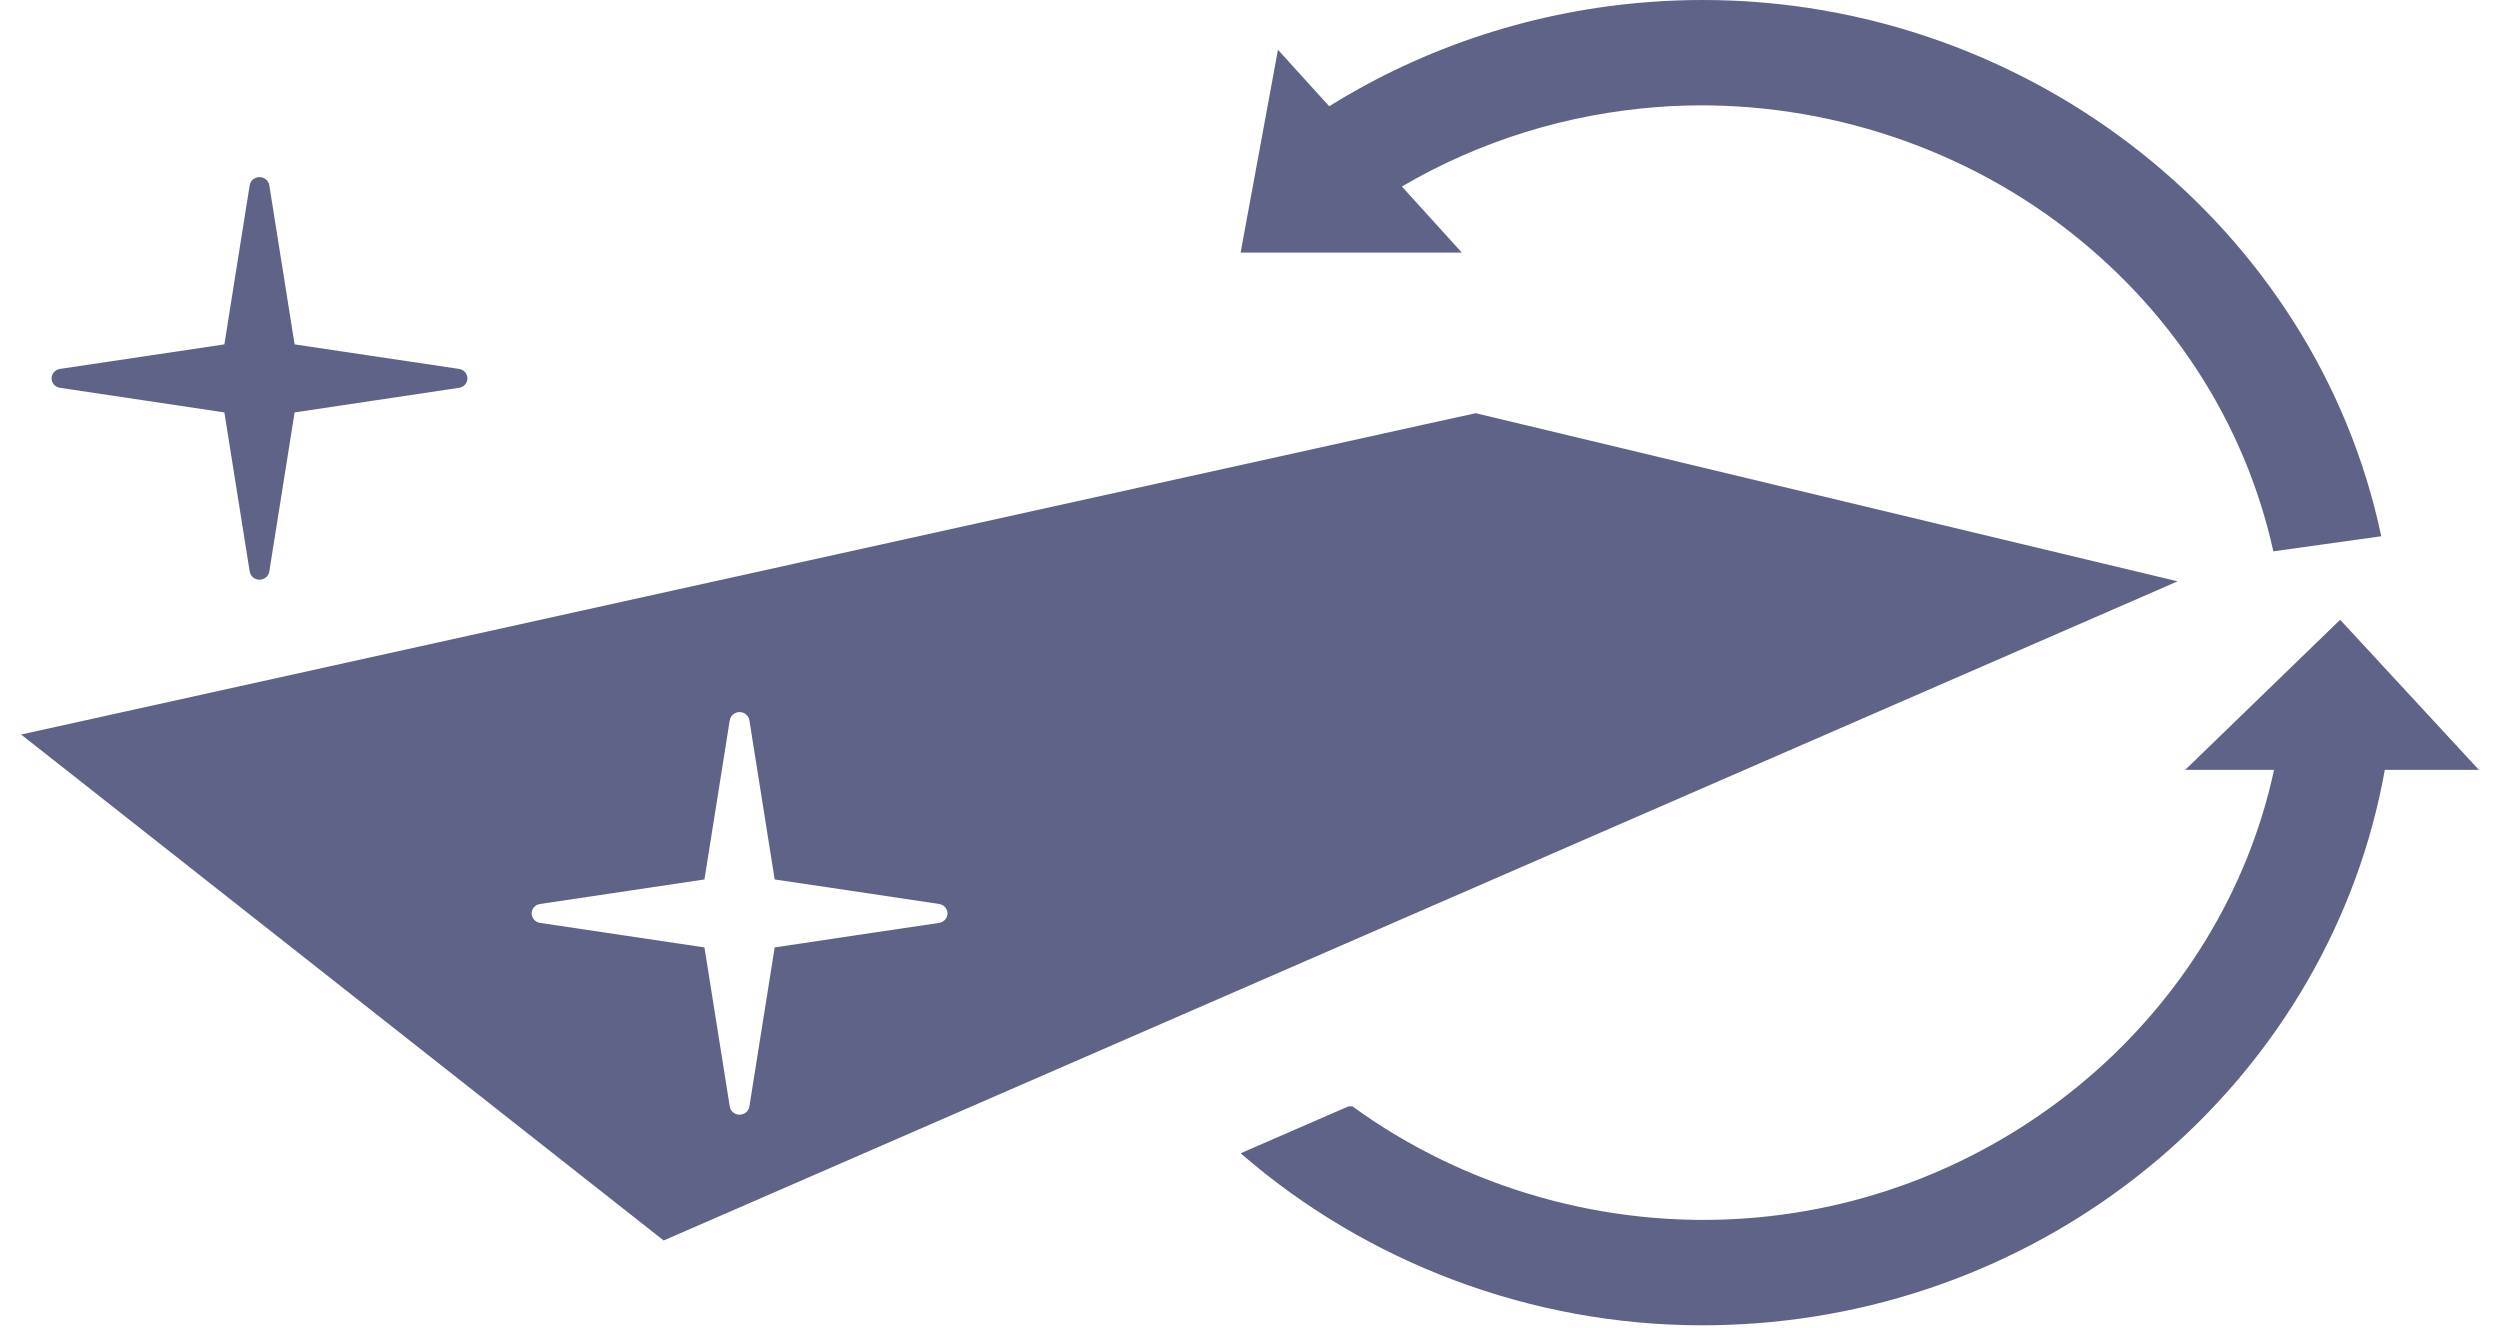
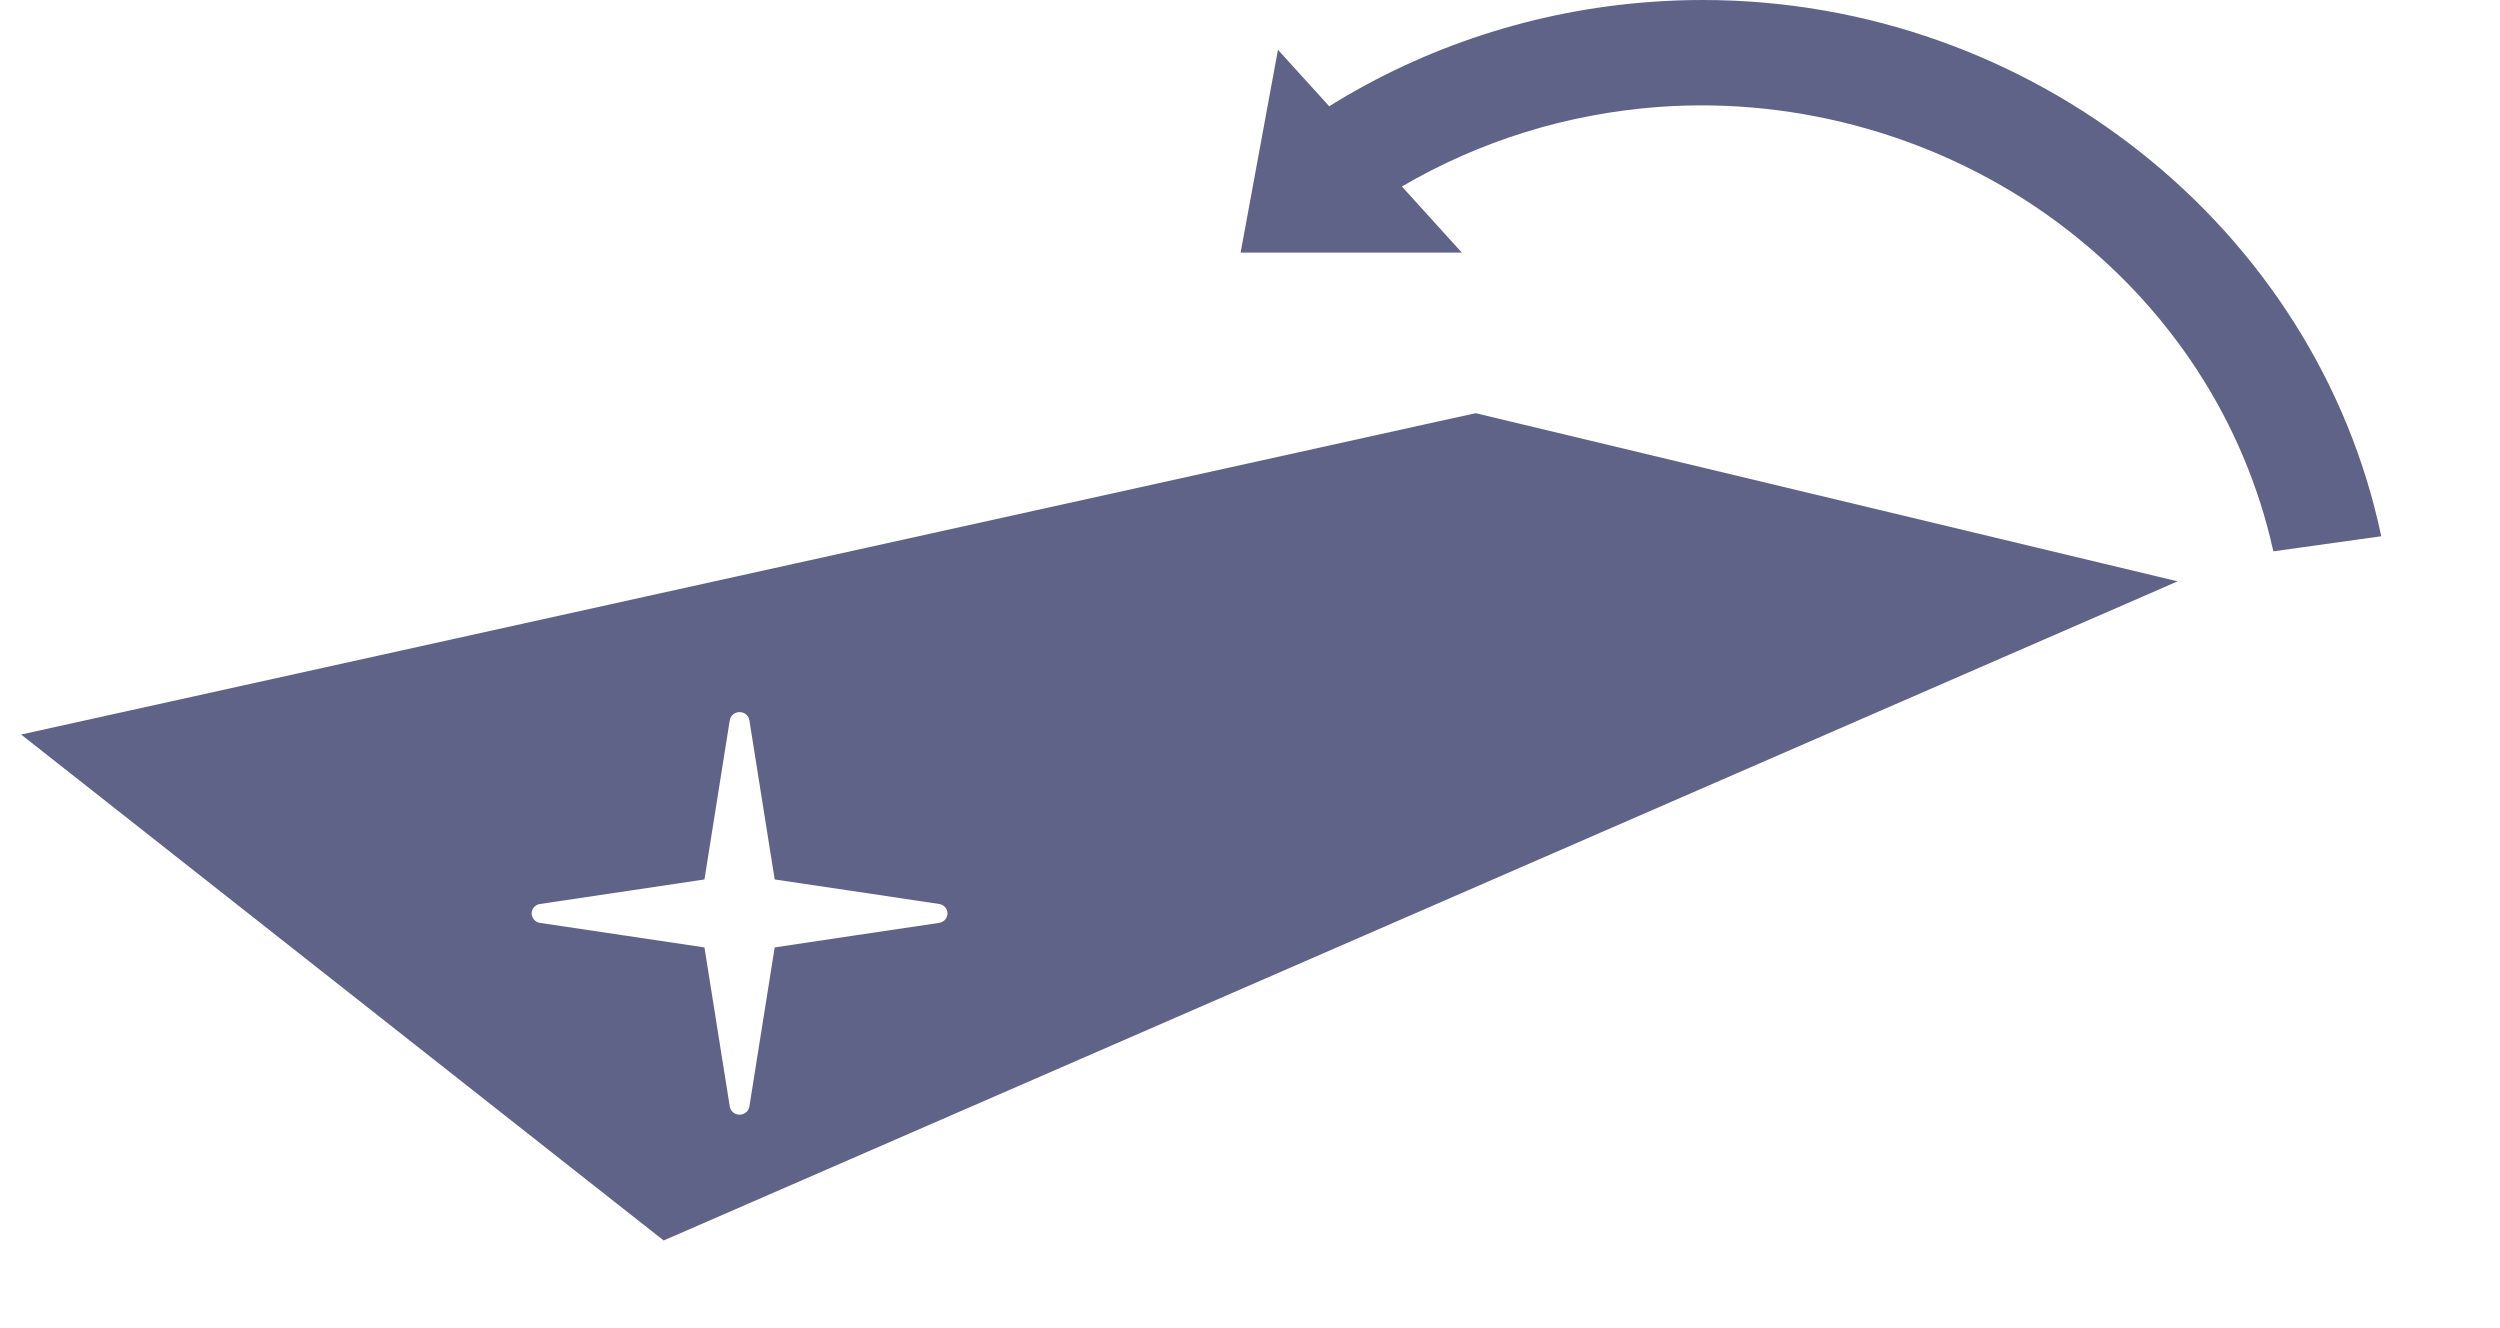
<svg xmlns="http://www.w3.org/2000/svg" width="32px" height="17px" viewBox="0 0 32 17" version="1.1">
  <title>Group 19</title>
  <desc>Created with Sketch.</desc>
  <defs />
  <g id="Page-1" stroke="none" stroke-width="1" fill="none" fill-rule="evenodd">
    <g id="Homepage_header_3" transform="translate(-854, -82)" fill="#5F6387">
      <g id="nav3" transform="translate(216, 72)">
        <g id="Group-24" transform="translate(2, 0)">
          <g id="Group-15">
            <g id="navigatie" transform="translate(172, 3)">
              <g id="Group-22" transform="translate(464, 0)">
                <g id="Group-19" transform="translate(0, 7)">
-                   <path d="M5.876,4.964 L4.826,5.121 L3.771,5.279 L3.447,7.316 C3.437,7.376 3.384,7.42 3.322,7.42 C3.259,7.42 3.206,7.376 3.196,7.316 L2.872,5.279 L0.768,4.964 C0.706,4.955 0.66,4.904 0.66,4.843 C0.66,4.783 0.706,4.731 0.768,4.722 L2.872,4.408 L3.196,2.371 C3.206,2.311 3.259,2.267 3.322,2.267 C3.384,2.267 3.437,2.311 3.447,2.371 L3.771,4.408 L4.761,4.556 L5.876,4.722 C5.938,4.731 5.983,4.783 5.983,4.843 C5.983,4.904 5.938,4.955 5.876,4.964" id="Fill-1-Copy-2" />
-                   <path d="M12.021,11.813 L10.971,11.969 L9.916,12.127 L9.592,14.164 C9.582,14.224 9.529,14.268 9.467,14.268 C9.404,14.268 9.351,14.224 9.341,14.164 L9.017,12.127 L6.912,11.813 C6.851,11.804 6.805,11.752 6.805,11.691 C6.805,11.631 6.851,11.58 6.912,11.571 L9.017,11.257 L9.341,9.219 C9.351,9.159 9.404,9.115 9.467,9.115 C9.529,9.115 9.582,9.159 9.592,9.219 L9.916,11.257 L10.906,11.404 L12.021,11.571 C12.082,11.58 12.128,11.631 12.128,11.691 C12.128,11.752 12.082,11.804 12.021,11.813 L12.021,11.813 Z M27.873,7.441 L26.937,7.217 L19.499,5.435 L18.889,5.289 L18.378,5.401 L1.61,9.106 L0.27,9.402 L0.738,9.77 L7.482,15.081 L8.495,15.878 L10.156,15.155 L27.431,7.634 L27.873,7.441 Z" id="Fill-3-Copy-2" />
-                   <path d="M31.577,9.689 L29.954,7.933 L28.1,9.729 L27.97,9.854 L28.07,9.854 L28.59,9.854 L29.108,9.854 C28.437,12.966 25.667,15.351 22.362,15.594 C20.565,15.728 18.755,15.211 17.312,14.162 L17.259,14.162 L15.88,14.762 C17.493,16.162 19.597,16.964 21.789,16.964 C22.015,16.964 22.243,16.955 22.467,16.939 C26.519,16.641 29.837,13.692 30.526,9.854 L31.042,9.854 L31.553,9.854 L31.73,9.854 L31.577,9.689 Z" id="Fill-10-Copy" />
+                   <path d="M12.021,11.813 L10.971,11.969 L9.916,12.127 L9.592,14.164 C9.582,14.224 9.529,14.268 9.467,14.268 C9.404,14.268 9.351,14.224 9.341,14.164 L9.017,12.127 L6.912,11.813 C6.851,11.804 6.805,11.752 6.805,11.691 C6.805,11.631 6.851,11.58 6.912,11.571 L9.017,11.257 L9.341,9.219 C9.351,9.159 9.404,9.115 9.467,9.115 C9.529,9.115 9.582,9.159 9.592,9.219 L9.916,11.257 L10.906,11.404 L12.021,11.571 C12.082,11.58 12.128,11.631 12.128,11.691 C12.128,11.752 12.082,11.804 12.021,11.813 L12.021,11.813 Z M27.873,7.441 L26.937,7.217 L19.499,5.435 L18.889,5.289 L18.378,5.401 L1.61,9.106 L0.27,9.402 L0.738,9.77 L7.482,15.081 L8.495,15.878 L10.156,15.155 L27.431,7.634 L27.873,7.441 " id="Fill-3-Copy-2" />
                  <path d="M18.455,3.233 L18.711,3.233 L18.624,3.137 L18.284,2.762 L17.944,2.387 C18.939,1.805 20.06,1.455 21.229,1.369 C23.031,1.236 24.862,1.762 26.31,2.827 C26.327,2.838 26.342,2.85 26.357,2.862 C27.771,3.919 28.731,5.394 29.099,7.057 L30.48,6.864 C29.649,2.918 26.001,0 21.794,0 C21.572,0 21.346,0.008 21.123,0.025 C19.659,0.132 18.245,0.593 17.014,1.36 L16.676,0.988 L16.358,0.637 L15.88,3.233 L17.561,3.233 L18.455,3.233 Z" id="Fill-7-Copy" />
                </g>
              </g>
            </g>
          </g>
        </g>
      </g>
    </g>
  </g>
</svg>